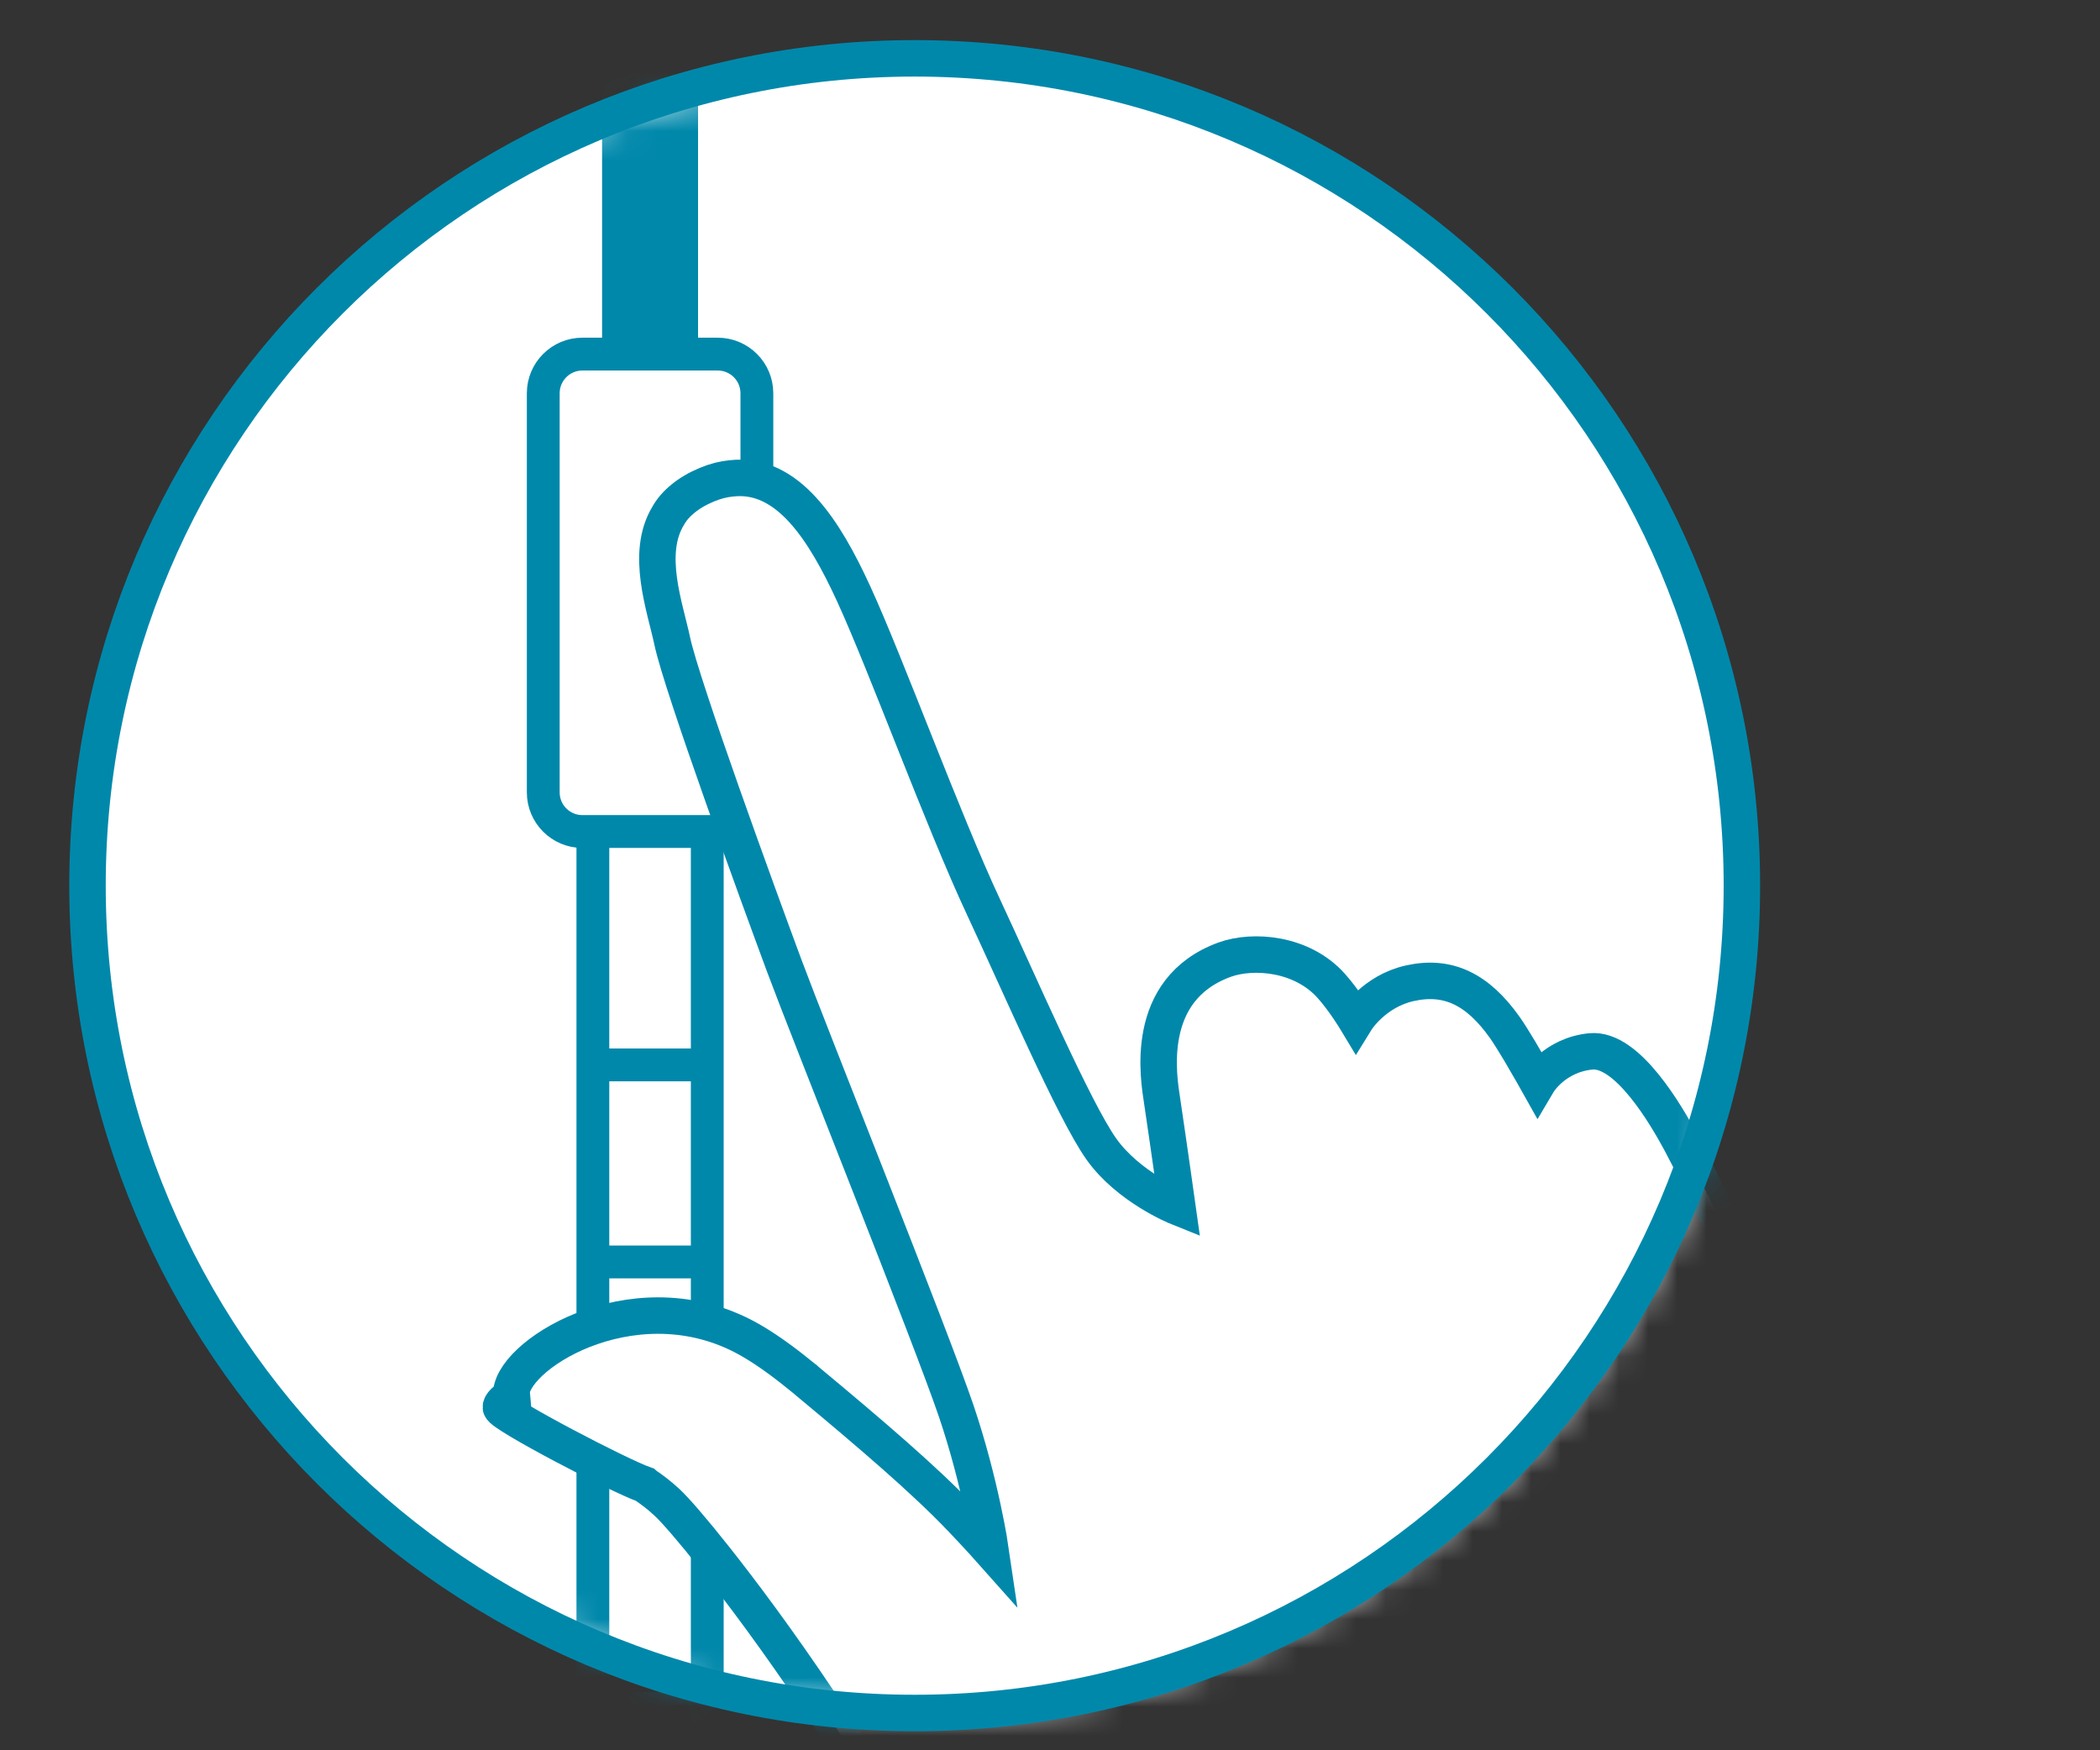
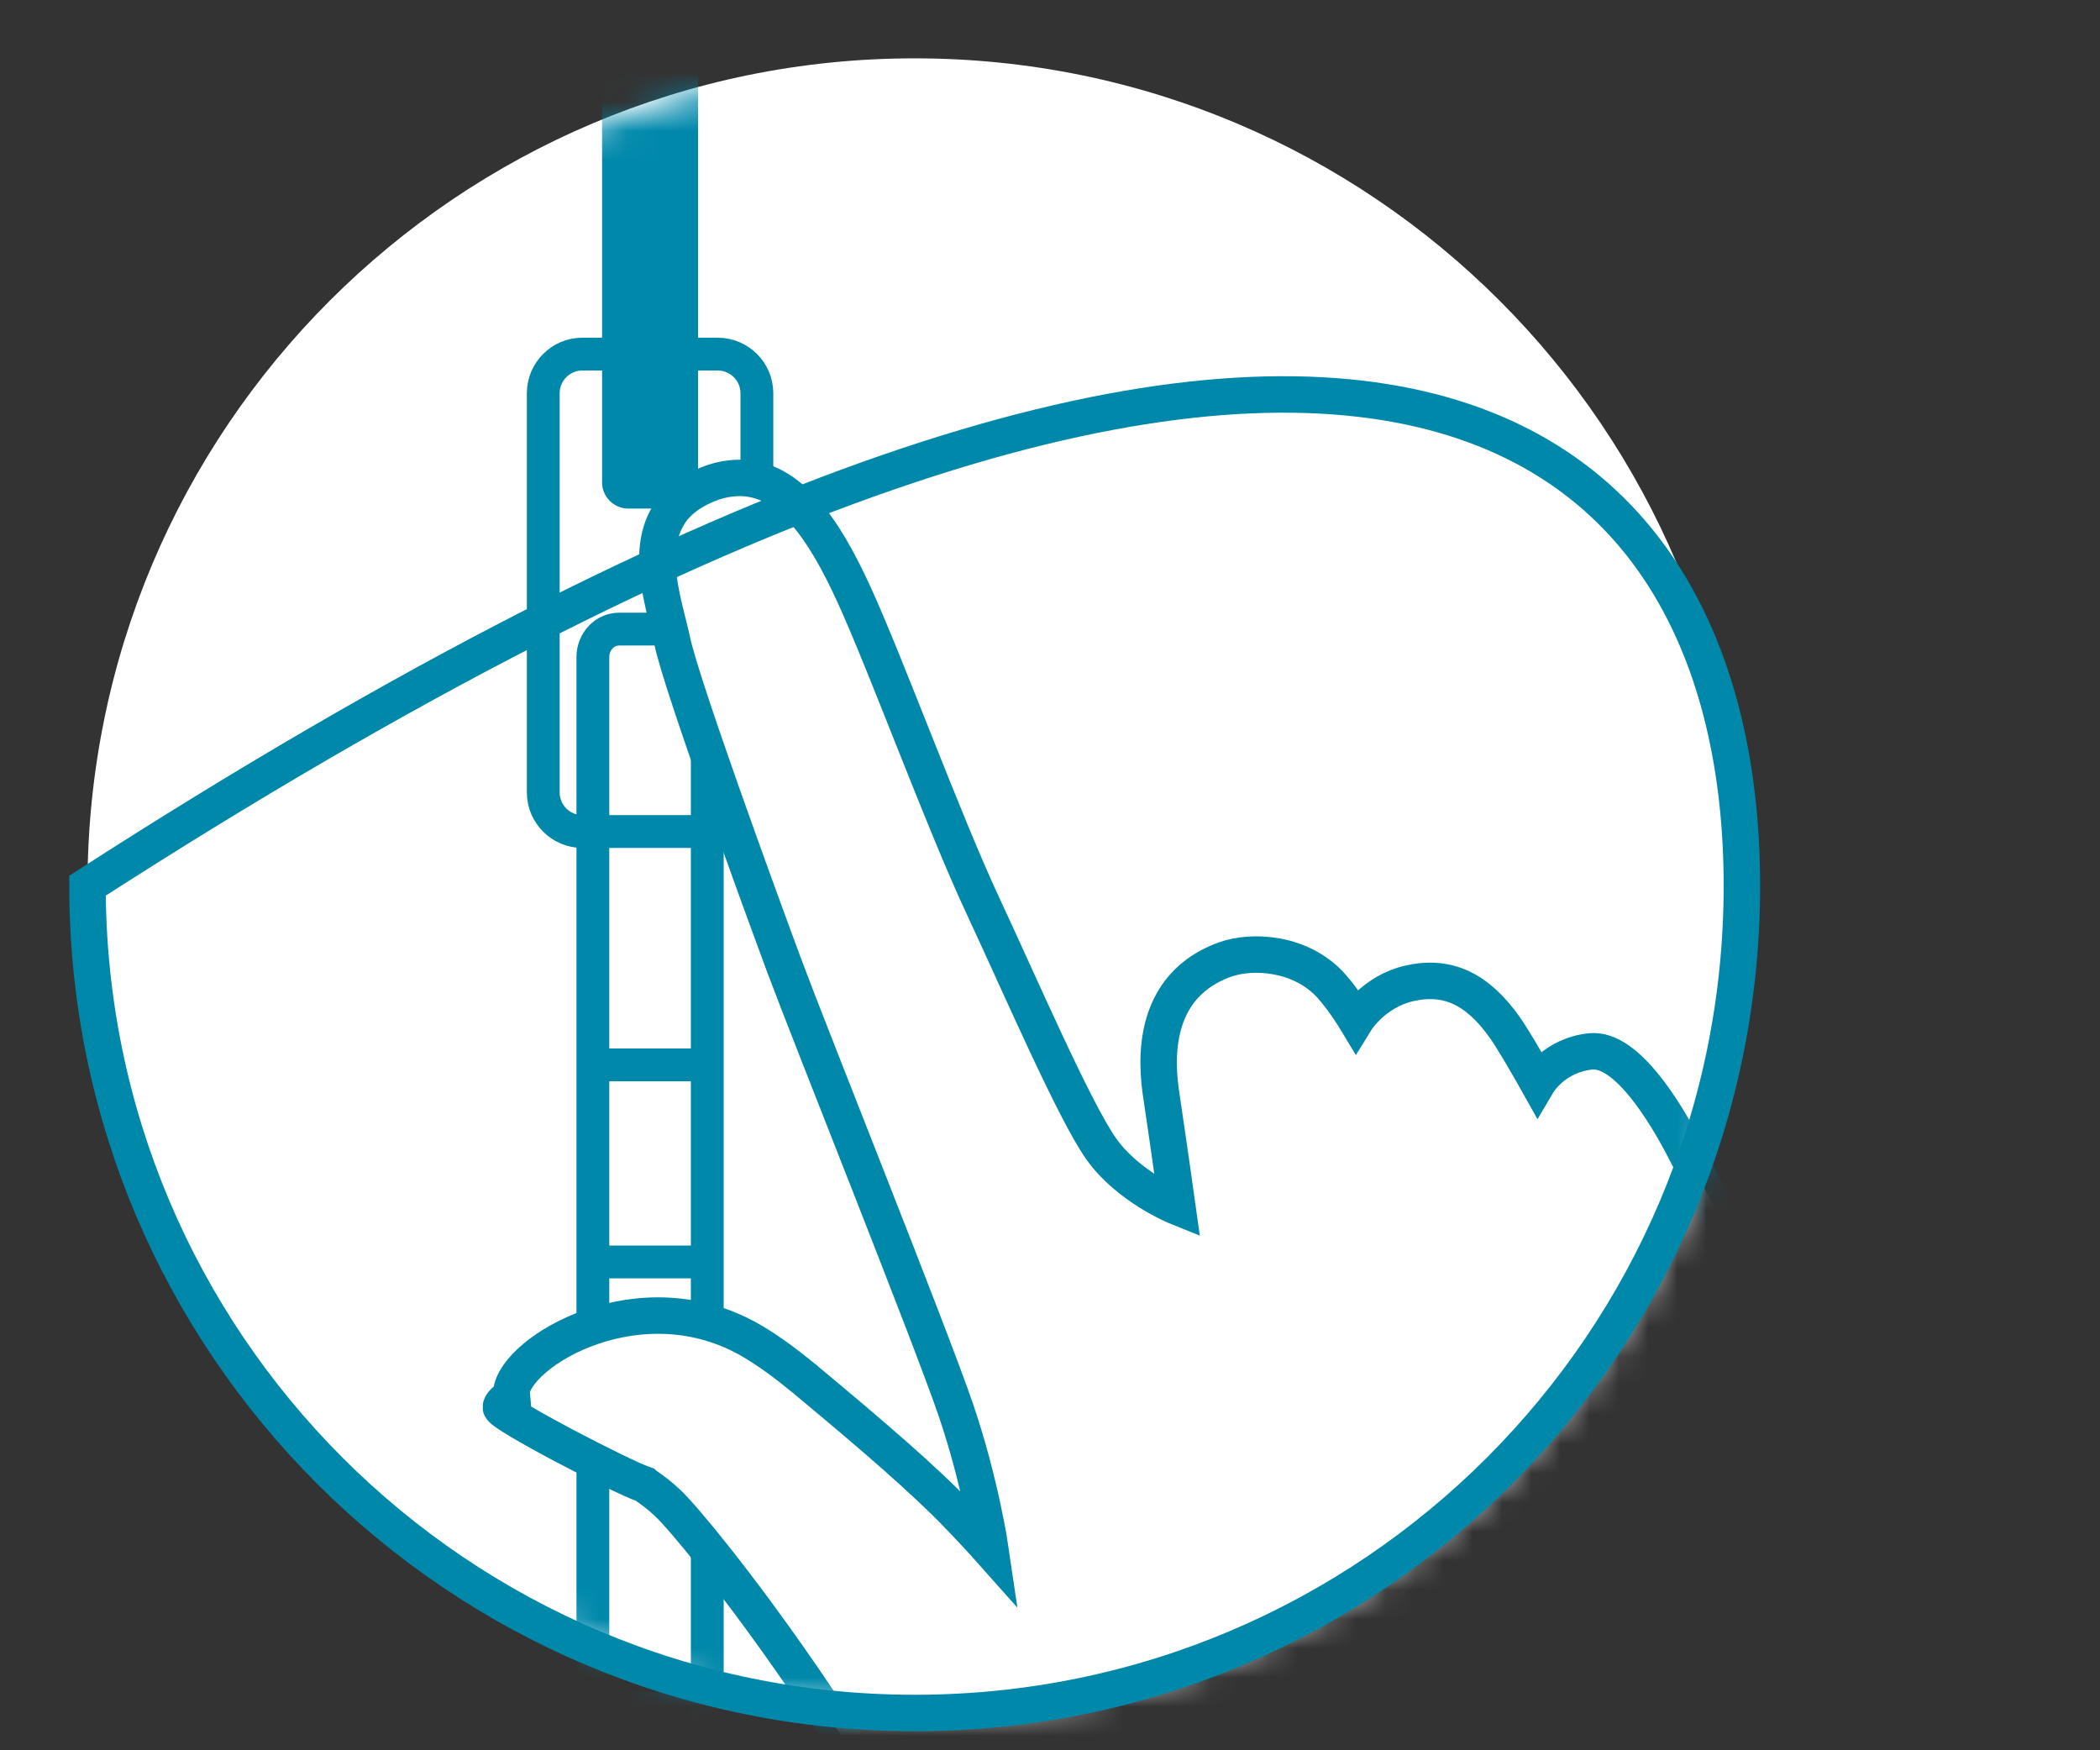
<svg xmlns="http://www.w3.org/2000/svg" xmlns:xlink="http://www.w3.org/1999/xlink" width="72px" height="60px" viewBox="0 0 72 60" version="1.1">
  <rect x="0" y="0" width="72" height="60" fill="#333333" stroke="none" />
  <title>Group 37</title>
  <defs>
    <path d="M0,25.5 C0,39.583 11.417,51 25.5,51 L25.5,51 C39.584,51 51,39.583 51,25.5 L51,25.5 C51,11.417 39.584,0 25.5,0 L25.5,0 C11.417,0 0,11.417 0,25.5" id="path-1" />
    <path d="M0,30.001 C0,46.568 14.999,60 33.5,60 L33.5,60 C52.002,60 67,46.568 67,30.001 L67,30.001 C67,13.432 52.002,0 33.5,0 L33.5,0 C14.999,0 0,13.432 0,30.001 L0,30.001 Z" id="path-3" />
    <path d="M0,28.501 C0,44.24 15.223,57 34,57 L34,57 C52.778,57 68,44.24 68,28.501 L68,28.501 C68,12.76 52.778,0 34,0 L34,0 C15.223,0 0,12.76 0,28.501" id="path-5" />
-     <path d="M0,29.501 C0,45.792 15.67,59 35,59 L35,59 C54.331,59 70,45.792 70,29.501 L70,29.501 C70,13.208 54.331,0 35,0 L35,0 C15.67,0 0,13.208 0,29.501" id="path-7" />
    <path d="M0,29.501 C0,45.792 14.551,59 32.5,59 L32.5,59 C50.45,59 65,45.792 65,29.501 L65,29.501 C65,13.208 50.45,0 32.5,0 L32.5,0 C14.551,0 0,13.208 0,29.501 L0,29.501 Z" id="path-9" />
    <path d="M0,28.501 C0,44.24 16.118,57 36,57 L36,57 C55.883,57 72,44.24 72,28.501 L72,28.501 C72,12.76 55.883,0 36,0 L36,0 C16.118,0 0,12.76 0,28.501" id="path-11" />
    <path d="M0,28.501 C0,44.24 13.656,57 30.5,57 L30.5,57 C47.345,57 61,44.24 61,28.501 L61,28.501 C61,12.76 47.345,0 30.5,0 L30.5,0 C13.656,0 0,12.76 0,28.501" id="path-13" />
    <path d="M0,25.5 C0,39.583 11.417,51 25.5,51 L25.5,51 C39.584,51 51,39.583 51,25.5 L51,25.5 C51,11.417 39.584,0 25.5,0 L25.5,0 C11.417,0 0,11.417 0,25.5" id="path-15" />
    <path d="M28,56.723 C43.465,56.723 56,44.025 56,28.362 C56,12.698 43.465,0 28,0 C12.536,0 0,12.698 0,28.362 C0,44.025 12.536,56.723 28,56.723 Z" id="path-17" />
  </defs>
  <g id="Landing-Page-Layouts_Shari's-Changes-2" stroke="none" stroke-width="1" fill="none" fill-rule="evenodd">
    <g id="LUT22_315_D_Landing-Page_mech" transform="translate(-539, -689)">
      <g id="Group-37" style="mix-blend-mode: multiply;" transform="translate(539, 689)">
        <path d="M59.722,30.361 C59.722,46.024 47.024,58.722 31.361,58.722 C15.697,58.722 3,46.024 3,30.361 C3,14.698 15.697,2 31.361,2 C47.024,2 59.722,14.698 59.722,30.361" id="Fill-1" fill="#FFFFFF" />
        <g id="Group-34">
          <g id="Group-5" transform="translate(0, 5)">
            <mask id="mask-2" fill="white">
              <use xlink:href="#path-1" />
            </mask>
            <g id="Clip-4" />
            <path d="M23.349,49.566 L21.226,49.566 C20.729,49.566 20.327,49.183 20.327,48.711 L20.327,17.422 C20.327,16.949 20.729,16.566 21.226,16.566 L23.349,16.566 C23.846,16.566 24.249,16.949 24.249,17.422 L24.249,48.711 C24.249,49.183 23.846,49.566 23.349,49.566" id="Fill-3" fill="#FFFFFF" mask="url(#mask-2)" />
          </g>
          <g id="Group-8" transform="translate(3, 0)">
            <mask id="mask-4" fill="white">
              <use xlink:href="#path-3" />
            </mask>
            <g id="Clip-7" />
            <path d="M20.349,58.566 L18.226,58.566 C17.729,58.566 17.327,58.137 17.327,57.607 L17.327,22.526 C17.327,21.995 17.729,21.566 18.226,21.566 L20.349,21.566 C20.846,21.566 21.249,21.995 21.249,22.526 L21.249,57.607 C21.249,58.137 20.846,58.566 20.349,58.566 Z" id="Stroke-6" stroke="#0088AB" stroke-width="1.125" mask="url(#mask-4)" />
          </g>
          <g id="Group-11" transform="translate(0, 2)">
            <mask id="mask-6" fill="white">
              <use xlink:href="#path-5" />
            </mask>
            <g id="Clip-10" />
            <path d="M23.034,15.434 L21.542,15.434 C21.045,15.434 20.643,15.031 20.643,14.535 L20.643,0.612 C20.643,0.116 21.045,-0.287 21.542,-0.287 L23.034,-0.287 C23.53,-0.287 23.933,0.116 23.933,0.612 L23.933,14.535 C23.933,15.031 23.53,15.434 23.034,15.434" id="Fill-9" fill="#0088AB" mask="url(#mask-6)" />
          </g>
          <g id="Group-14" transform="translate(0, 1)">
            <mask id="mask-8" fill="white">
              <use xlink:href="#path-7" />
            </mask>
            <g id="Clip-13" />
            <path d="M24.607,27.505 L19.968,27.505 C19.227,27.505 18.626,26.904 18.626,26.162 L18.626,12.481 C18.626,11.74 19.227,11.139 19.968,11.139 L24.607,11.139 C25.348,11.139 25.95,11.74 25.95,12.481 L25.95,26.162 C25.95,26.904 25.348,27.505 24.607,27.505" id="Fill-12" fill="#FFFFFF" mask="url(#mask-8)" />
          </g>
          <g id="Group-17" transform="translate(0, 1)">
            <mask id="mask-10" fill="white">
              <use xlink:href="#path-9" />
            </mask>
            <g id="Clip-16" />
            <path d="M24.607,27.505 L19.968,27.505 C19.227,27.505 18.626,26.904 18.626,26.162 L18.626,12.481 C18.626,11.74 19.227,11.139 19.968,11.139 L24.607,11.139 C25.348,11.139 25.95,11.74 25.95,12.481 L25.95,26.162 C25.95,26.904 25.348,27.505 24.607,27.505 Z" id="Stroke-15" stroke="#0088AB" stroke-width="1.125" mask="url(#mask-10)" />
          </g>
          <g id="Group-21" transform="translate(0, 2)">
            <mask id="mask-12" fill="white">
              <use xlink:href="#path-11" />
            </mask>
            <g id="Clip-19" />
            <line x1="20.011" y1="34.505" x2="24.564" y2="34.505" id="Fill-18" fill="#FFFFFF" mask="url(#mask-12)" />
            <line x1="20.011" y1="34.505" x2="24.564" y2="34.505" id="Stroke-20" stroke="#0088AB" stroke-width="1.125" mask="url(#mask-12)" />
          </g>
          <g id="Group-25" transform="translate(0, 2)">
            <mask id="mask-14" fill="white">
              <use xlink:href="#path-13" />
            </mask>
            <g id="Clip-23" />
-             <line x1="20.011" y1="41.26" x2="24.564" y2="41.26" id="Fill-22" fill="#FFFFFF" mask="url(#mask-14)" />
            <line x1="20.011" y1="41.26" x2="24.564" y2="41.26" id="Stroke-24" stroke="#0088AB" stroke-width="1.125" mask="url(#mask-14)" />
          </g>
          <g id="Group-29" transform="translate(3, 3)">
            <mask id="mask-16" fill="white">
              <use xlink:href="#path-15" />
            </mask>
            <g id="Clip-27" />
            <line x1="16.011" y1="47.016" x2="20.564" y2="47.016" id="Fill-26" fill="#FFFFFF" mask="url(#mask-16)" />
            <line x1="17.011" y1="47.016" x2="21.564" y2="47.016" id="Stroke-28" stroke="#0088AB" stroke-width="1.125" mask="url(#mask-16)" />
          </g>
          <g id="Group-33" transform="translate(4, 2)">
            <mask id="mask-18" fill="white">
              <use xlink:href="#path-17" />
            </mask>
            <g id="Clip-31" />
            <path d="M73.525,80.536 C73.525,80.536 61.598,65.533 60.886,63.719 C60.176,61.905 58.83,49.278 58.087,46.849 C57.342,44.419 54.09,38.015 53.618,37.138 C53.145,36.261 51.799,33.919 50.543,34.042 C49.915,34.104 49.461,34.371 49.164,34.623 C48.869,34.876 48.729,35.113 48.729,35.113 C48.729,35.113 48.426,34.572 48.112,34.043 C47.922,33.728 47.73,33.415 47.596,33.226 C46.665,31.911 45.648,31.412 44.332,31.707 C43.102,31.984 42.494,32.968 42.494,32.968 C42.494,32.968 42.089,32.295 41.643,31.796 C40.634,30.667 38.957,30.546 37.988,30.897 C35.175,31.922 35.733,34.99 35.843,35.73 C36.081,37.329 36.368,39.375 36.368,39.375 C36.368,39.375 34.687,38.7 33.757,37.384 C32.826,36.069 30.979,31.788 29.726,29.106 C28.321,26.103 26.389,20.795 25.265,18.348 C24.274,16.194 23.011,14.17 21.064,14.4 C20.804,14.425 20.527,14.493 20.234,14.616 C19.906,14.753 19.635,14.913 19.416,15.095 C19.192,15.277 19.024,15.474 18.908,15.683 C18.118,16.982 18.804,18.819 19.049,19.979 C19.377,21.521 21.993,28.69 22.882,31.087 C23.773,33.482 27.925,43.841 28.778,46.35 C29.63,48.858 29.963,51.137 29.963,51.137 C29.963,51.137 29.594,50.722 29.002,50.099 C28.982,50.077 28.957,50.051 28.938,50.031 C28.929,50.021 28.921,50.013 28.912,50.006 C27.712,48.75 25.889,47.183 23.661,45.332 C23.604,45.279 23.551,45.232 23.551,45.232 C23.551,45.232 23.568,45.251 23.582,45.265 C22.98,44.77 22.385,44.327 21.818,43.992 C17.998,41.722 13.661,44.326 13.531,45.728 C13.528,45.775 13.557,45.813 13.56,45.857 C13.32,45.992 13.166,46.137 13.173,46.247 C13.189,46.479 17.23,48.588 18.088,48.888 C18.093,48.893 18.099,48.896 18.106,48.899 C18.367,49.076 18.614,49.266 18.839,49.474 C18.844,49.477 18.849,49.48 18.853,49.485 C19.161,49.772 19.764,50.47 20.524,51.431 C20.624,51.557 20.726,51.688 20.832,51.823 C21.09,52.155 21.362,52.513 21.647,52.892 C22.264,53.718 22.927,54.642 23.604,55.63 C24.853,57.454 26.131,59.481 27.163,61.428 C27.577,62.205 34.397,70.123 36.25,71.522 C36.76,71.906 37.499,72.489 38.327,73.146 C39.156,73.802 40.076,74.533 40.948,75.214 C41.531,75.666 42.092,76.097 42.592,76.468 C43.091,76.84 43.841,77.645 44.683,78.644 C45.524,79.644 46.46,80.836 47.332,81.983 C49.077,84.276 50.573,86.382 50.573,86.382" id="Fill-30" fill="#FFFFFF" mask="url(#mask-18)" />
            <path d="M73.525,80.536 C73.525,80.536 61.598,65.533 60.886,63.719 C60.176,61.905 58.83,49.278 58.087,46.849 C57.342,44.419 54.09,38.015 53.618,37.138 C53.145,36.261 51.799,33.919 50.543,34.042 C49.915,34.104 49.461,34.371 49.164,34.623 C48.869,34.876 48.729,35.113 48.729,35.113 C48.729,35.113 48.426,34.572 48.112,34.043 C47.922,33.728 47.73,33.415 47.596,33.226 C46.665,31.911 45.648,31.412 44.332,31.707 C43.102,31.984 42.494,32.968 42.494,32.968 C42.494,32.968 42.089,32.295 41.643,31.796 C40.634,30.667 38.957,30.546 37.988,30.897 C35.175,31.922 35.733,34.99 35.843,35.73 C36.081,37.329 36.368,39.375 36.368,39.375 C36.368,39.375 34.687,38.7 33.757,37.384 C32.826,36.069 30.979,31.788 29.726,29.106 C28.321,26.103 26.389,20.795 25.265,18.348 C24.274,16.194 23.011,14.17 21.064,14.4 C20.804,14.425 20.527,14.493 20.234,14.616 C19.906,14.753 19.635,14.913 19.416,15.095 C19.192,15.277 19.024,15.474 18.908,15.683 C18.118,16.982 18.804,18.819 19.049,19.979 C19.377,21.521 21.993,28.69 22.882,31.087 C23.773,33.482 27.925,43.841 28.778,46.35 C29.63,48.858 29.963,51.137 29.963,51.137 C29.963,51.137 29.594,50.722 29.002,50.099 C28.982,50.077 28.957,50.051 28.938,50.031 C28.929,50.021 28.921,50.013 28.912,50.006 C27.712,48.75 25.889,47.183 23.661,45.332 C23.604,45.279 23.551,45.232 23.551,45.232 C23.551,45.232 23.568,45.251 23.582,45.265 C22.98,44.77 22.385,44.327 21.818,43.992 C17.998,41.722 13.661,44.326 13.531,45.728 C13.528,45.775 13.557,45.813 13.56,45.857 C13.32,45.992 13.166,46.137 13.173,46.247 C13.189,46.479 17.23,48.588 18.088,48.888 C18.093,48.893 18.099,48.896 18.106,48.899 C18.367,49.076 18.614,49.266 18.839,49.474 C18.844,49.477 18.849,49.48 18.853,49.485 C19.161,49.772 19.764,50.47 20.524,51.431 C20.624,51.557 20.726,51.688 20.832,51.823 C21.09,52.155 21.362,52.513 21.647,52.892 C22.264,53.718 22.927,54.642 23.604,55.63 C24.853,57.454 26.131,59.481 27.163,61.428 C27.577,62.205 34.397,70.123 36.25,71.522 C36.76,71.906 37.499,72.489 38.327,73.146 C39.156,73.802 40.076,74.533 40.948,75.214 C41.531,75.666 42.092,76.097 42.592,76.468 C43.091,76.84 43.841,77.645 44.683,78.644 C45.524,79.644 46.46,80.836 47.332,81.983 C49.077,84.276 50.573,86.382 50.573,86.382" id="Stroke-32" stroke="#0088AB" stroke-width="1.25" mask="url(#mask-18)" />
          </g>
        </g>
-         <path d="M59.722,30.361 C59.722,46.024 47.024,58.722 31.361,58.722 C15.697,58.722 3,46.024 3,30.361 C3,14.698 15.697,2 31.361,2 C47.024,2 59.722,14.698 59.722,30.361 Z" id="Stroke-35" stroke="#0088AB" stroke-width="1.25" />
+         <path d="M59.722,30.361 C59.722,46.024 47.024,58.722 31.361,58.722 C15.697,58.722 3,46.024 3,30.361 C47.024,2 59.722,14.698 59.722,30.361 Z" id="Stroke-35" stroke="#0088AB" stroke-width="1.25" />
      </g>
    </g>
  </g>
</svg>